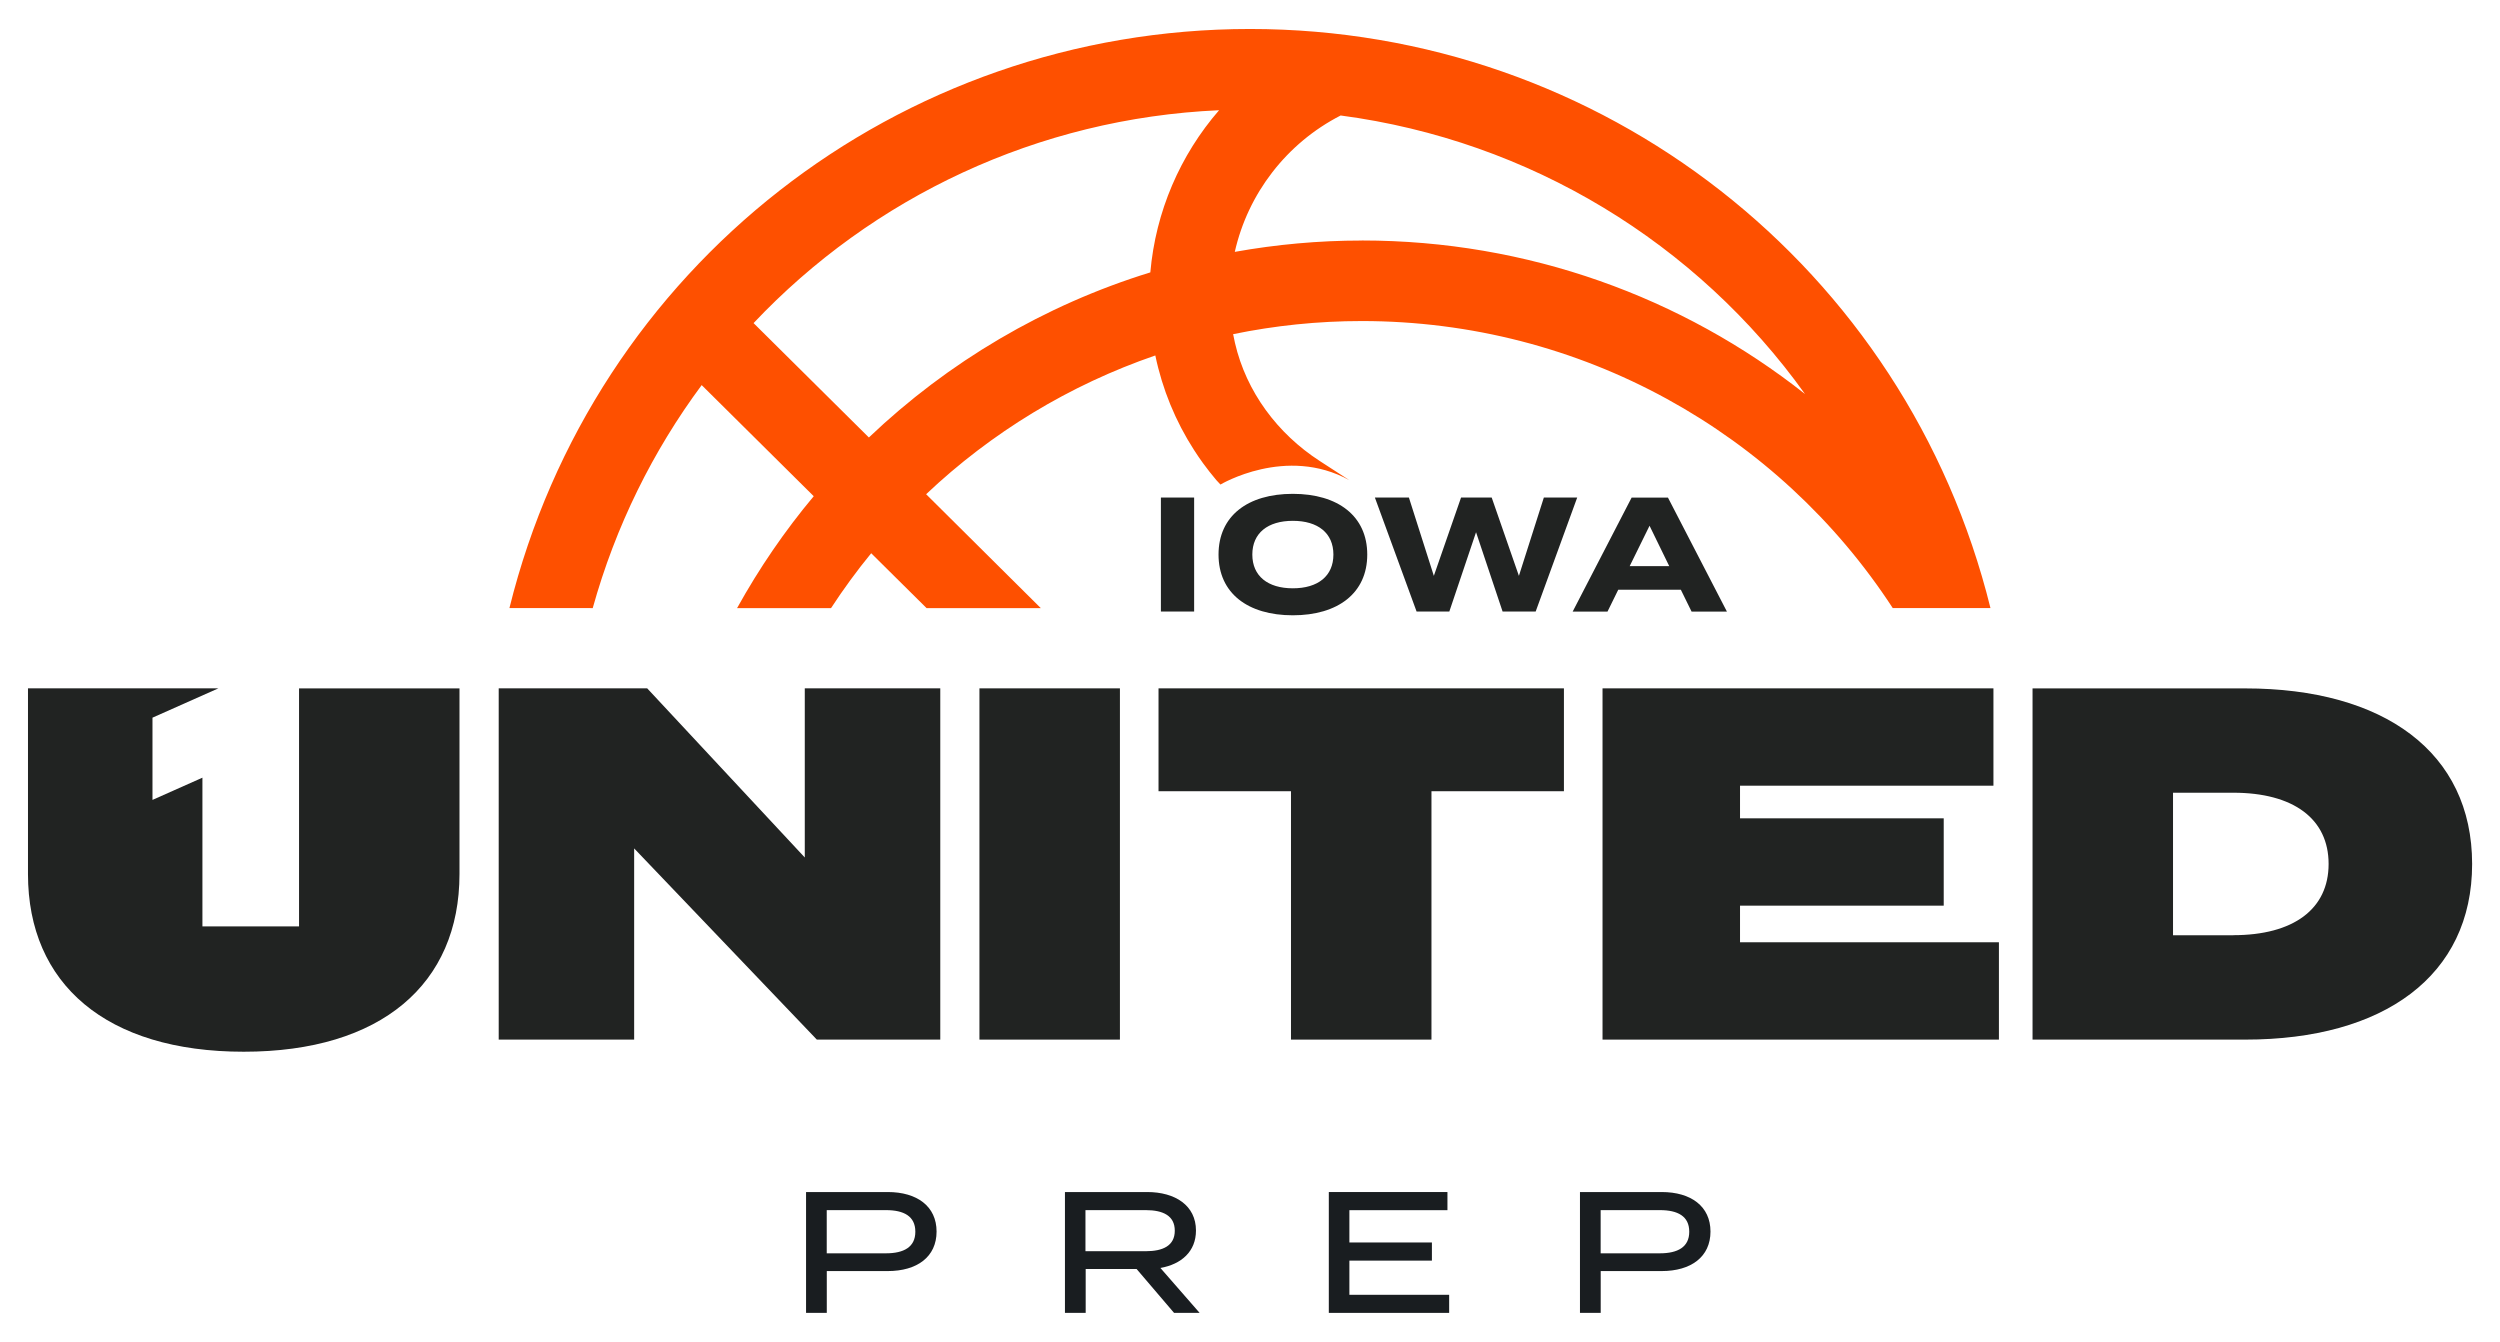
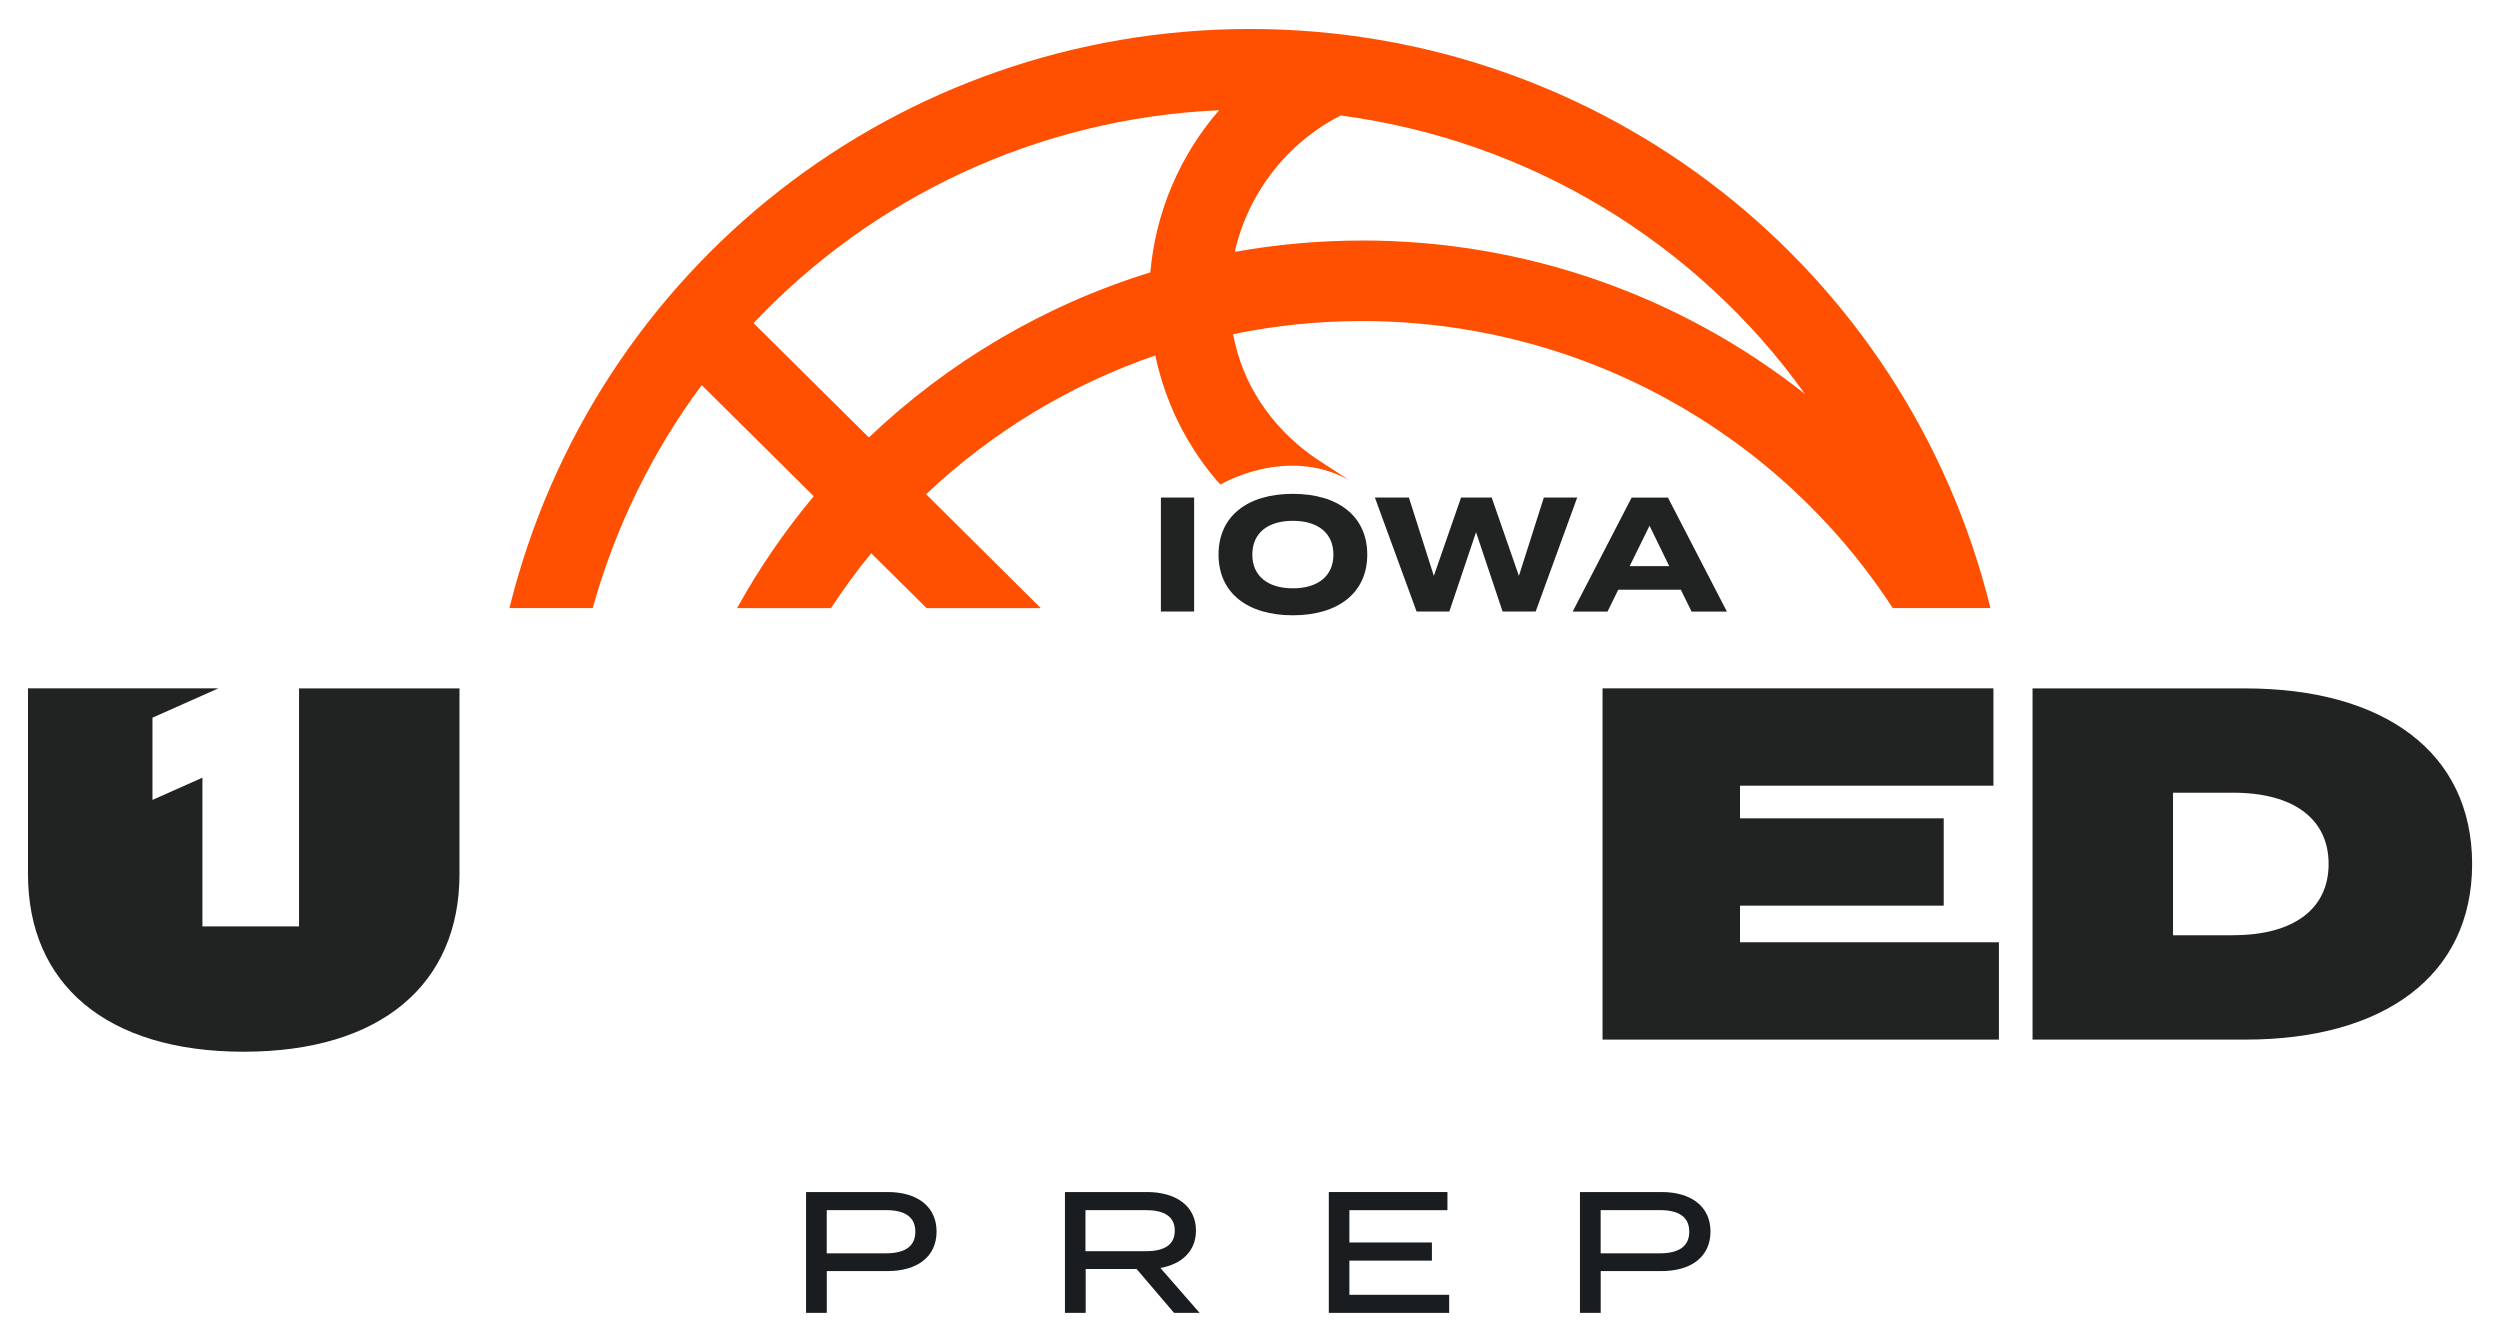
<svg xmlns="http://www.w3.org/2000/svg" id="Layer_4" data-name="Layer 4" viewBox="0 0 452.02 242.61">
  <defs>
    <style>
      .cls-1 {
        fill: #212322;
      }

      .cls-2 {
        fill: #fe5000;
      }

      .cls-3 {
        fill: #191d20;
      }
    </style>
  </defs>
  <g>
    <g>
      <path class="cls-1" d="M209.9,110.57v-20.61h6.01v20.61h-6.01Z" />
      <path class="cls-1" d="M220.32,100.27c0-6.98,5.27-10.98,13.43-10.98s13.46,4.01,13.46,10.98-5.3,10.98-13.46,10.98-13.43-4.01-13.43-10.98ZM241.09,100.27c0-3.89-2.8-6.1-7.33-6.1s-7.33,2.21-7.33,6.1,2.8,6.1,7.33,6.1,7.33-2.21,7.33-6.1Z" />
-       <path class="cls-1" d="M285.17,89.96l-7.51,20.61h-5.98l-4.8-14.34-4.83,14.34h-5.92l-7.54-20.61h6.15l4.51,14.16,4.92-14.16h5.54l4.92,14.16,4.51-14.16h6.04Z" />
+       <path class="cls-1" d="M285.17,89.96l-7.51,20.61h-5.98l-4.8-14.34-4.83,14.34h-5.92l-7.54-20.61h6.15l4.51,14.16,4.92-14.16h5.54l4.92,14.16,4.51-14.16h6.04" />
      <path class="cls-1" d="M303.9,106.63h-11.31l-1.94,3.95h-6.3l10.66-20.61h6.57l10.66,20.61h-6.39l-1.94-3.95ZM301.81,102.36l-3.56-7.3-3.59,7.3h7.16Z" />
    </g>
    <path class="cls-2" d="M226.01,5.24c-63.59,0-118.65,43.05-133.9,104.7h.05s15.01.01,15.01.01c4.14-14.87,10.9-28.45,19.7-40.32l20.26,20.09c-5.22,6.24-9.86,13.01-13.86,20.23h16.99c2.25-3.45,4.67-6.76,7.26-9.92l10.01,9.92h20.65l-20.73-20.59c11.79-11.15,25.9-19.75,41.44-25.09,1.27,6.1,3.64,11.88,7.01,17.11.51.8,1.05,1.58,1.61,2.36.77,1.05,1.57,2.08,2.42,3.08l.74.79s11.87-7.11,23.3-.79l-5.37-3.48c-7.61-4.93-13.27-12.5-15.31-21.34-.12-.52-.23-1.05-.33-1.58,7.54-1.55,15.31-2.37,23.26-2.37,39.66,0,75.33,20.17,96,51.89h17.67C344.66,48.29,289.59,5.24,226.01,5.24ZM207.99,49.25c-19.19,5.92-36.57,16.21-50.89,29.85l-20.85-20.68c21.48-22.75,51.37-37.03,84.17-38.49-7.04,8.11-11.48,18.35-12.43,29.32ZM246.24,43.49c-7.82,0-15.5.71-22.98,2.05,2.38-10.54,9.35-19.64,19.14-24.66,34.2,4.53,64.42,23.05,83.96,50.36-22.19-17.53-50.14-27.76-80.12-27.76Z" />
  </g>
  <g>
-     <polygon class="cls-1" points="90.17 124.46 117.02 124.46 145.51 155.04 145.51 124.46 170.01 124.46 170.01 187.97 147.69 187.97 114.66 153.4 114.66 187.97 90.17 187.97 90.17 136.68 90.17 136.59 90.17 124.46" />
-     <polygon class="cls-1" points="209.47 143.06 233.42 143.06 233.42 187.97 258.82 187.97 258.82 143.06 282.77 143.06 282.77 124.46 209.47 124.46 209.47 143.06" />
-     <polygon class="cls-1" points="177.09 124.46 177.34 124.46 202.49 124.46 202.49 187.97 177.09 187.97 177.09 136.42 177.09 124.46" />
    <polygon class="cls-1" points="289.75 124.46 360.43 124.46 360.43 142.06 314.61 142.06 314.61 147.96 351.44 147.96 351.44 163.75 314.61 163.75 314.61 170.37 361.42 170.37 361.42 187.97 289.75 187.97 289.75 136.6 289.75 124.46" />
    <path class="cls-1" d="M367.5,136.58v51.39h38.47c25.04,0,41.01-11.52,41.01-31.75s-15.97-31.75-41.01-31.75h-38.47v12.12ZM403.79,169.1h-10.89v-25.77h10.89c10.89,0,17.24,4.72,17.24,12.88s-6.35,12.88-17.24,12.88Z" />
    <path class="cls-1" d="M5.05,124.46h34.43l-11.91,5.3v14.87l9.03-4.02v26.89h17.47v-43.03h29.01v33.57c0,19.87-14.15,32.12-39.01,32.12s-39.01-12.25-39.01-32.12v-33.57Z" />
  </g>
  <g>
    <path class="cls-3" d="M169.34,222.67c0,4.59-3.53,7.15-8.83,7.15h-11.02v7.56h-3.75v-21.85h14.77c5.31,0,8.83,2.59,8.83,7.15ZM165.5,222.7c0-2.81-2.09-3.9-5.31-3.9h-10.71v7.81h10.71c3.22,0,5.31-1.12,5.31-3.9Z" />
    <path class="cls-3" d="M212.28,237.38l-6.77-7.93h-9.21v7.93h-3.75v-21.85h14.86c5.09,0,8.83,2.44,8.83,6.96,0,3.78-2.62,6.09-6.43,6.77l7.09,8.12h-4.62ZM207.16,226.23c3.12,0,5.25-1,5.25-3.71s-2.12-3.72-5.25-3.72h-10.9v7.43h10.9Z" />
    <path class="cls-3" d="M262.02,234.1v3.28h-21.76v-21.85h21.45v3.28h-17.73v5.84h14.92v3.28h-14.92v6.18h18.04Z" />
    <path class="cls-3" d="M309.27,222.67c0,4.59-3.53,7.15-8.83,7.15h-11.02v7.56h-3.75v-21.85h14.77c5.31,0,8.83,2.59,8.83,7.15ZM305.43,222.7c0-2.81-2.09-3.9-5.31-3.9h-10.71v7.81h10.71c3.22,0,5.31-1.12,5.31-3.9Z" />
  </g>
</svg>